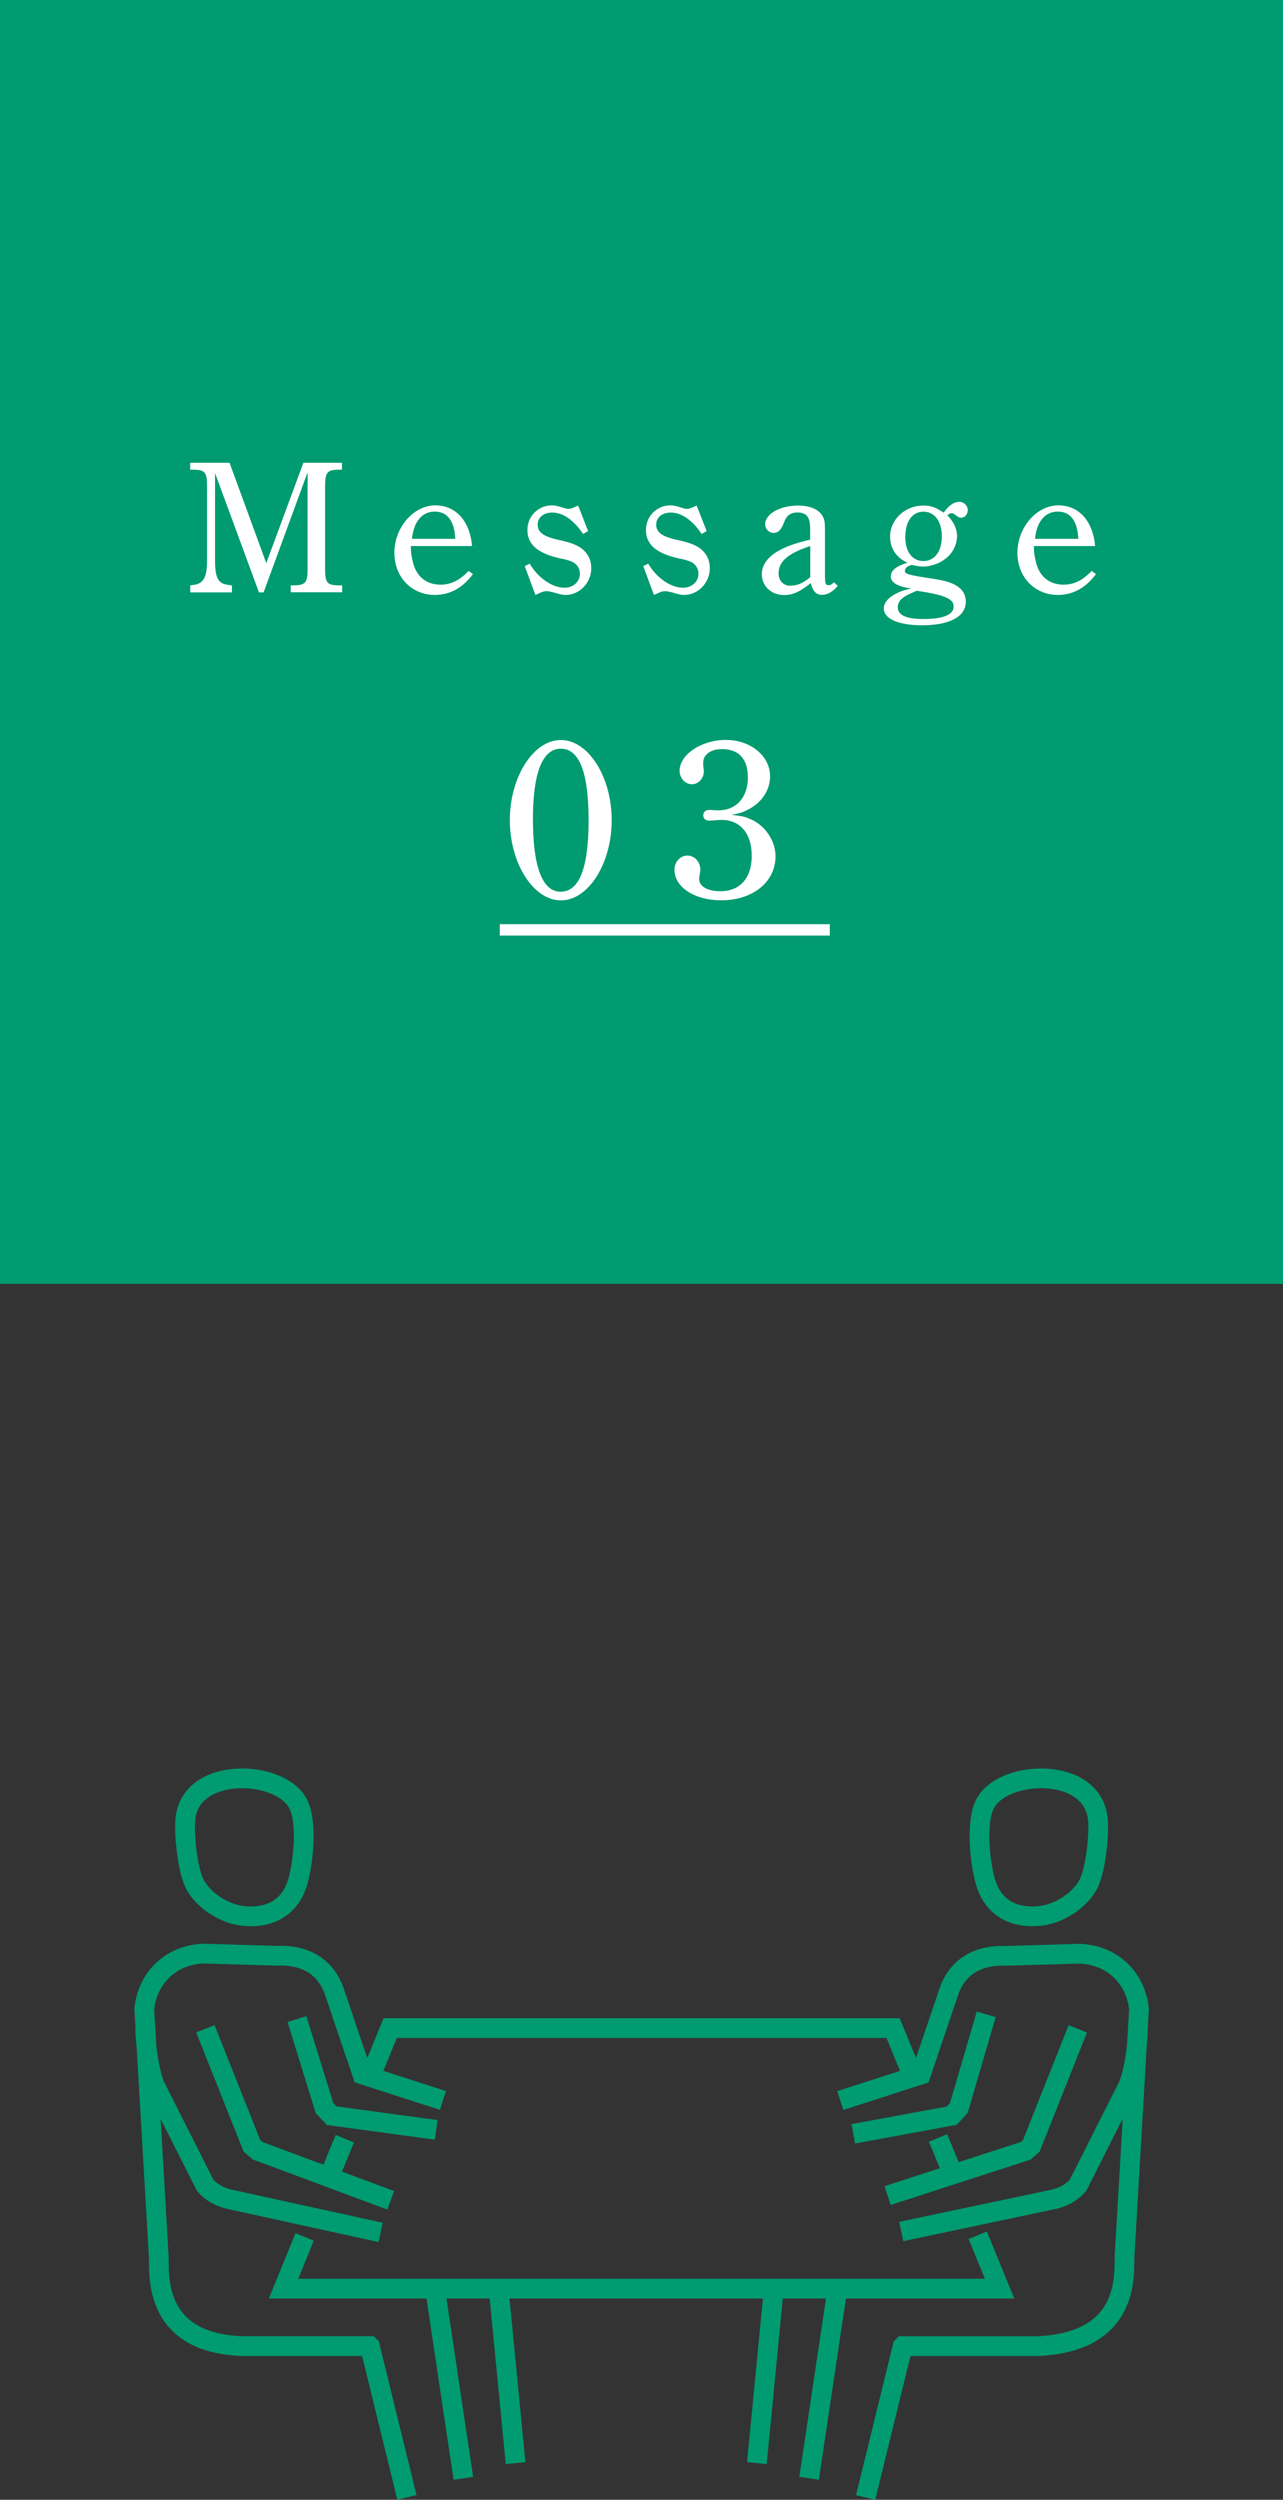
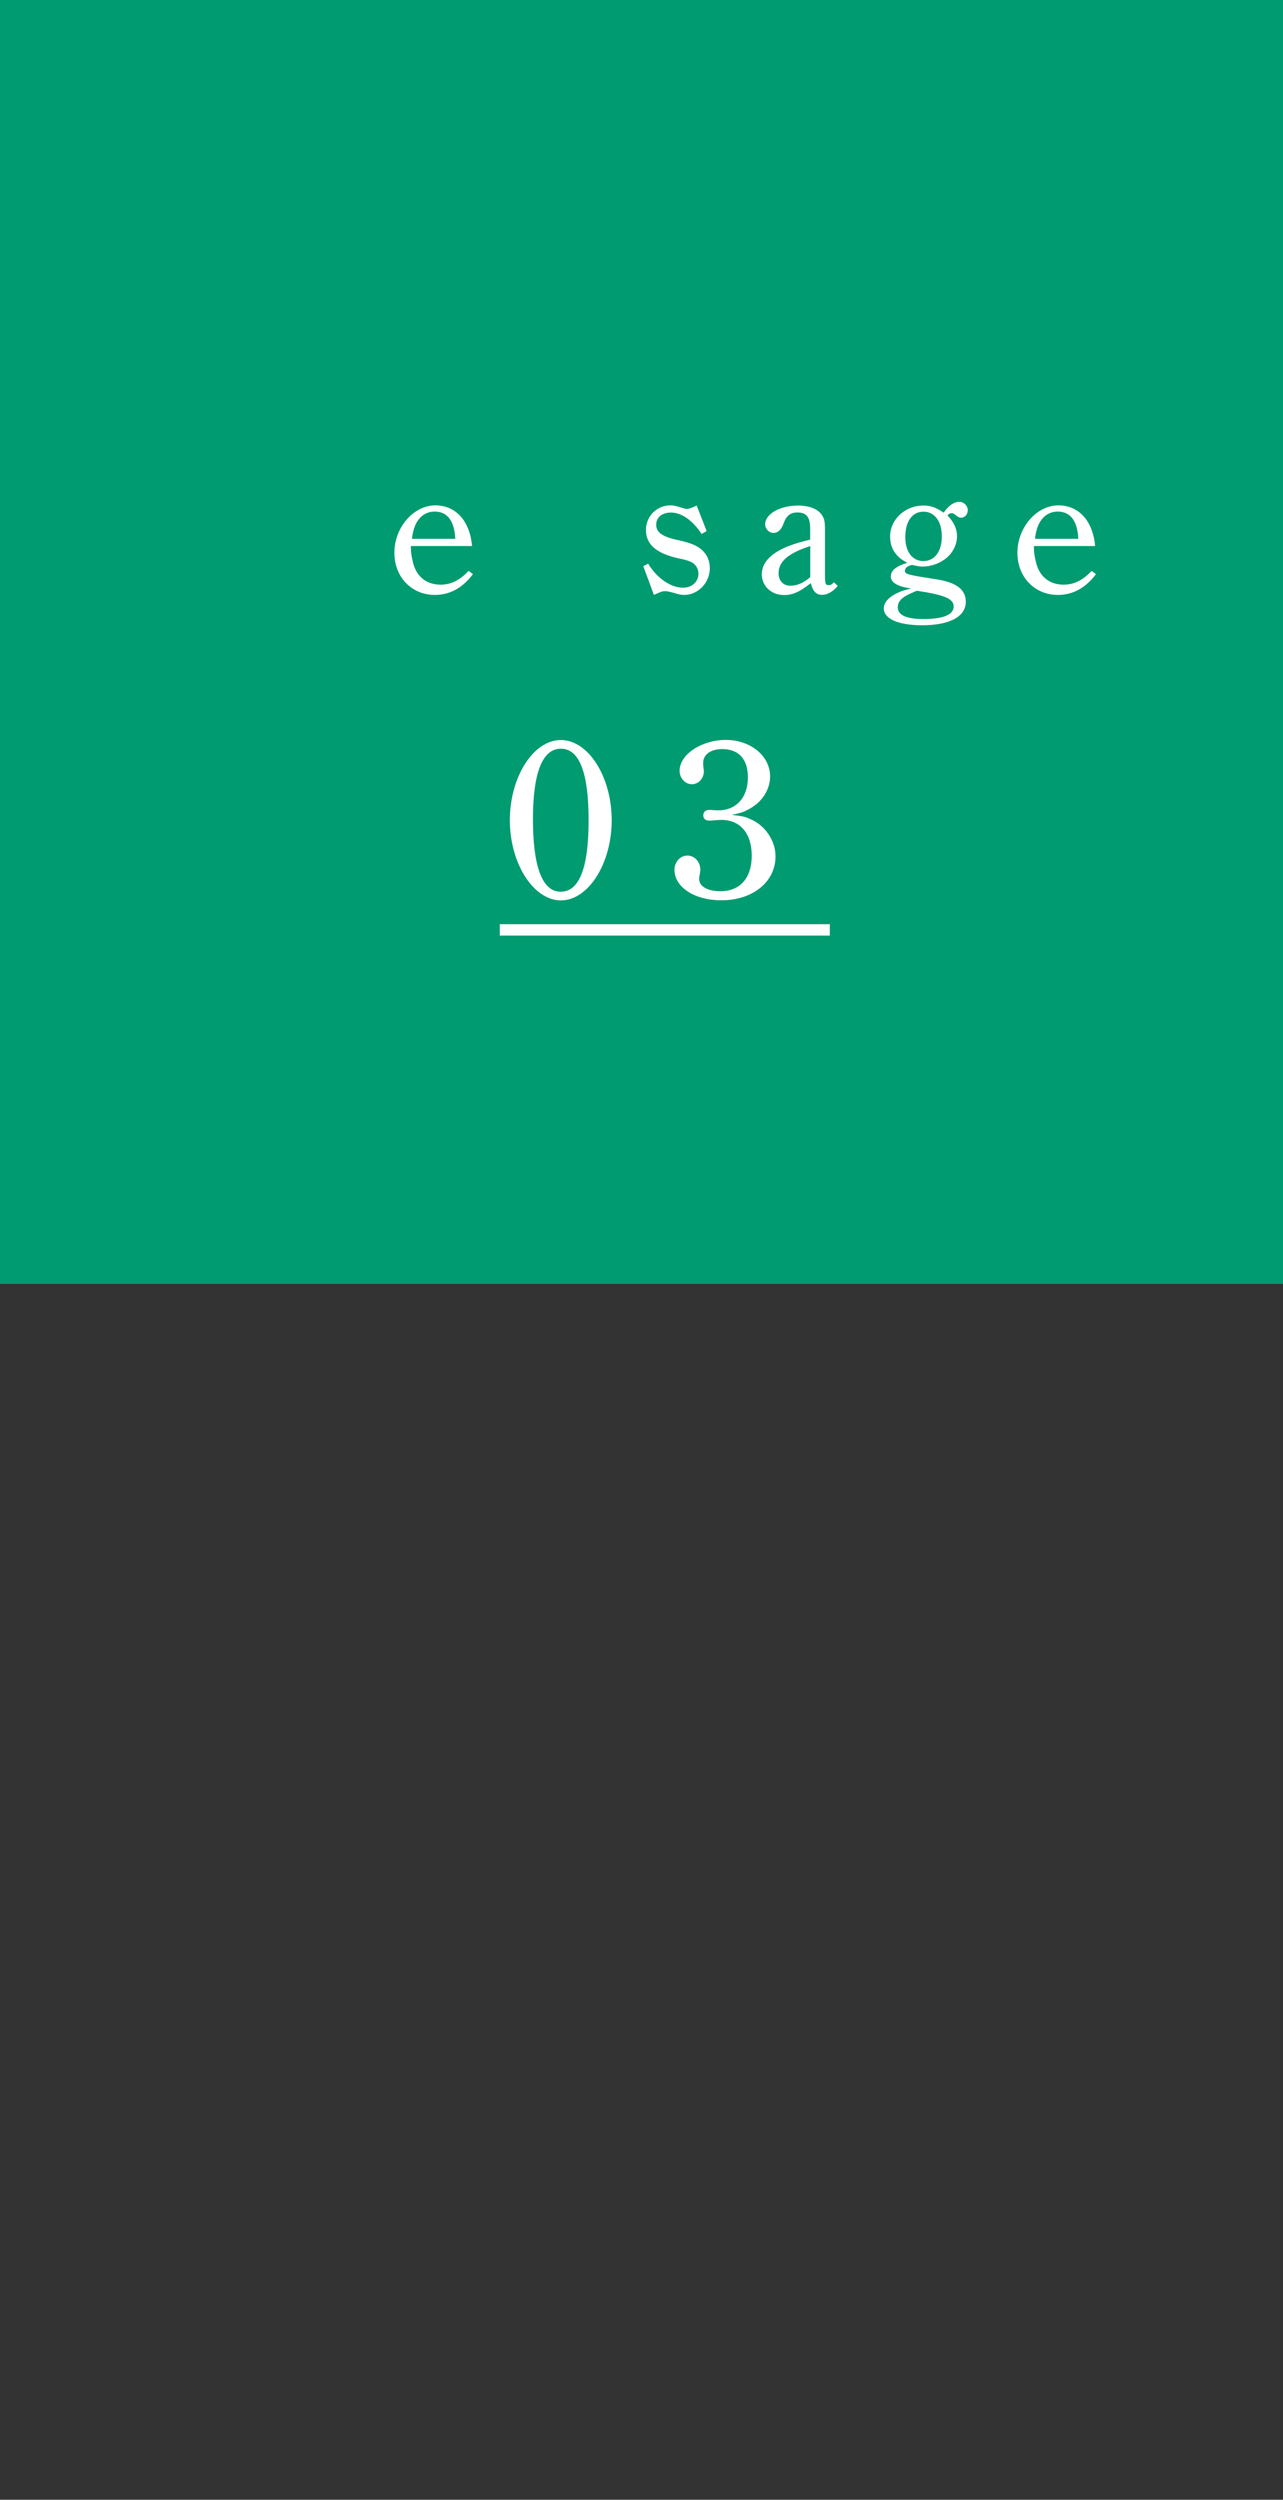
<svg xmlns="http://www.w3.org/2000/svg" id="_レイヤー_2" width="130" height="253.11" viewBox="0 0 130 253.11">
  <rect x="0" y="0" width="130" height="253.11" fill="#333333" stroke="none" />
  <defs>
    <style>.cls-1{fill:#fff;}.cls-2{fill:#009b70;}.cls-3{fill:none;fill-rule:evenodd;stroke:#009b70;stroke-miterlimit:2.61;stroke-width:2px;}</style>
  </defs>
  <g id="_レイヤー_1-2">
    <g>
      <g>
        <rect class="cls-2" width="130" height="130" />
        <g>
-           <path class="cls-1" d="m34.67,47.56h-.38c-1.12,0-1.35.29-1.35,1.63v8.43c0,1.39.21,1.63,1.35,1.65h.38v.7h-5.21v-.7h.36c1.12-.02,1.35-.29,1.35-1.65v-9.8l-4.46,12.16h-.47l-4.45-12.08v8.85c0,1.79.32,2.38,1.37,2.47l.34.06v.7h-4.22v-.7l.34-.06c.49-.04.85-.27,1.06-.65.21-.4.3-.93.3-1.82v-7.56c0-1.35-.23-1.63-1.35-1.63h-.36v-.7h3.99l3.72,10.16,3.76-10.16h3.91v.7Z" />
          <path class="cls-1" d="m41.63,55.31c0,.67.06.95.17,1.44.3,1.56,1.35,2.45,2.83,2.45,1.08,0,1.94-.44,2.85-1.39l.44.32c-1.03,1.39-2.34,2.11-3.86,2.11-2.36,0-4.1-1.82-4.1-4.26,0-2.58,1.94-4.81,4.16-4.81,1.2,0,2.22.55,2.87,1.52.46.68.76,1.58.84,2.6h-6.19Zm4.5-.76c-.09-1.86-.84-2.75-2.09-2.75-.87,0-1.56.49-1.96,1.37-.15.36-.27.76-.34,1.39h4.39Z" />
-           <path class="cls-1" d="m53.67,57.08c.89,1.48,2.3,2.43,3.53,2.43.89,0,1.56-.61,1.56-1.41,0-.46-.21-.84-.57-1.1-.27-.17-.7-.32-1.48-.47-2.24-.51-3.27-1.41-3.27-2.87,0-1.39,1.1-2.49,2.49-2.49.32,0,.63.08,1.03.21.36.11.46.15.63.15.19,0,.4-.06.99-.34l1.01,2.58-.51.3c-.25-.38-.48-.68-.78-.99-.78-.8-1.56-1.18-2.34-1.18-.89,0-1.48.49-1.48,1.23,0,.78.61,1.22,2.22,1.56,1.23.27,1.94.55,2.43,1.01.53.49.78,1.1.78,1.84,0,1.46-1.18,2.7-2.6,2.7-.3,0-.59-.06-1.12-.23-.44-.11-.59-.15-.82-.15-.25,0-.4.04-1.12.38l-1.08-2.91.51-.27Z" />
-           <path class="cls-1" d="m65.68,57.08c.89,1.48,2.3,2.43,3.53,2.43.89,0,1.56-.61,1.56-1.41,0-.46-.21-.84-.57-1.1-.27-.17-.7-.32-1.48-.47-2.24-.51-3.27-1.41-3.27-2.87,0-1.39,1.1-2.49,2.49-2.49.32,0,.63.08,1.03.21.36.11.46.15.63.15.19,0,.4-.06.99-.34l1.01,2.58-.51.3c-.25-.38-.48-.68-.78-.99-.78-.8-1.56-1.18-2.34-1.18-.89,0-1.48.49-1.48,1.23,0,.78.61,1.22,2.22,1.56,1.23.27,1.94.55,2.43,1.01.53.49.78,1.1.78,1.84,0,1.46-1.18,2.7-2.6,2.7-.3,0-.59-.06-1.12-.23-.44-.11-.59-.15-.82-.15-.25,0-.4.04-1.12.38l-1.08-2.91.51-.27Z" />
+           <path class="cls-1" d="m65.68,57.08c.89,1.48,2.3,2.43,3.53,2.43.89,0,1.56-.61,1.56-1.41,0-.46-.21-.84-.57-1.1-.27-.17-.7-.32-1.48-.47-2.24-.51-3.27-1.41-3.27-2.87,0-1.39,1.1-2.49,2.49-2.49.32,0,.63.08,1.03.21.36.11.46.15.63.15.19,0,.4-.06.99-.34l1.01,2.58-.51.3c-.25-.38-.48-.68-.78-.99-.78-.8-1.56-1.18-2.34-1.18-.89,0-1.48.49-1.48,1.23,0,.78.61,1.22,2.22,1.56,1.23.27,1.94.55,2.43,1.01.53.49.78,1.1.78,1.84,0,1.46-1.18,2.7-2.6,2.7-.3,0-.59-.06-1.12-.23-.44-.11-.59-.15-.82-.15-.25,0-.4.04-1.12.38l-1.08-2.91.51-.27" />
          <path class="cls-1" d="m84.89,59.32c-.51.61-1.06.91-1.6.91-.59,0-.91-.34-1.14-1.18-1.14.89-1.82,1.2-2.7,1.2-1.29,0-2.26-.89-2.26-2.11s1.01-2.2,2.77-2.87c.53-.21,1.18-.4,2.13-.63v-1.12c0-1.16-.38-1.63-1.29-1.63-.7,0-1.12.32-1.39,1.08-.25.67-.57.99-1.04.99-.44,0-.84-.4-.84-.87,0-1.04,1.48-1.9,3.33-1.9,1.12,0,2.01.34,2.41.95.27.38.32.67.32,1.58v4.37c0,1.03.04,1.16.38,1.16.19,0,.3-.06.53-.29l.38.36Zm-2.79-4.03c-2.22.72-3.21,1.56-3.21,2.75,0,.76.48,1.27,1.18,1.27s1.31-.27,2.03-.87v-3.15Z" />
          <path class="cls-1" d="m90.27,58.33c0-.57.55-1.01,1.67-1.35-1.16-.55-1.75-1.46-1.75-2.66,0-1.71,1.5-3.13,3.36-3.13.76,0,1.25.17,2.07.72.49-.72,1.04-1.1,1.6-1.1.44,0,.84.4.84.85,0,.42-.3.76-.67.76-.19,0-.34-.08-.57-.27-.17-.15-.25-.19-.42-.19-.15,0-.27.08-.4.23.63.65.97,1.33.97,2.09,0,.97-.53,1.88-1.33,2.41-.59.42-1.42.68-2.15.68-.32,0-.67-.08-1.08-.17-.48.11-.72.32-.72.61,0,.32.28.4,3.15.84,2.07.32,3.02,1.04,3.02,2.28,0,1.5-1.62,2.38-4.43,2.38-2.41,0-3.88-.65-3.88-1.71,0-.61.53-1.18,1.46-1.6.36-.17.63-.25,1.33-.42-1.39-.17-2.09-.59-2.09-1.25Zm2.64,1.48c-.19.08-.36.15-.53.23-1.01.44-1.41.84-1.41,1.46,0,.78.86,1.18,2.6,1.18,2.01,0,3.06-.44,3.06-1.27,0-.68-.68-1.06-2.77-1.44l-.95-.15Zm-1.18-5.41c0,1.48.72,2.41,1.84,2.41s1.86-.97,1.86-2.49-.72-2.51-1.86-2.51-1.84.99-1.84,2.58Z" />
          <path class="cls-1" d="m104.76,55.31c0,.67.06.95.17,1.44.3,1.56,1.35,2.45,2.83,2.45,1.08,0,1.94-.44,2.85-1.39l.44.32c-1.03,1.39-2.34,2.11-3.86,2.11-2.36,0-4.1-1.82-4.1-4.26,0-2.58,1.94-4.81,4.16-4.81,1.2,0,2.22.55,2.87,1.52.46.68.76,1.58.84,2.6h-6.19Zm4.5-.76c-.09-1.86-.84-2.75-2.09-2.75-.87,0-1.56.49-1.96,1.37-.15.36-.27.76-.34,1.39h4.39Z" />
          <path class="cls-1" d="m56.83,74.93c2.78,0,5.15,3.72,5.15,8.12s-2.37,8.12-5.15,8.12-5.17-3.75-5.17-8.12,2.37-8.12,5.17-8.12Zm-.02,15.36c1.89,0,2.83-2.41,2.83-7.24s-.94-7.24-2.81-7.24-2.83,2.44-2.83,7.15.92,7.33,2.8,7.33Z" />
          <path class="cls-1" d="m75.96,82.91c1.52.6,2.62,2.18,2.62,3.79,0,2.6-2.3,4.46-5.5,4.46-2.71,0-4.74-1.33-4.74-3.1,0-.78.58-1.43,1.31-1.43s1.31.64,1.31,1.43c0,.12-.02.25-.05.44-.05.21-.07.39-.07.48,0,.78.85,1.26,2.16,1.26,1.98,0,3.17-1.33,3.17-3.59s-1.17-3.63-3.06-3.63c-.25,0-.53.02-.83.05-.21.02-.34.02-.44.02-.37,0-.58-.21-.58-.53,0-.34.23-.55.58-.55.14,0,.28,0,.46.02.21.02.37.02.51.02,1.79,0,2.97-1.31,2.97-3.33,0-1.86-.92-2.87-2.62-2.87-1.13,0-1.91.55-1.91,1.38,0,.12,0,.28.02.44.02.18.05.32.05.41,0,.74-.55,1.33-1.22,1.33s-1.24-.62-1.24-1.36c0-1.66,2.23-3.13,4.69-3.13s4.48,1.59,4.48,3.7c0,1.38-.87,2.69-2.28,3.38-.48.25-.78.34-1.61.51,1.03.12,1.36.18,1.79.39Z" />
          <path class="cls-1" d="m50.64,94.73v-1.15h33.44v1.15h-33.44Z" />
        </g>
      </g>
-       <path class="cls-3" d="m30.87,226.5l-2.14,5.23h0s72.55,0,72.55,0h0s-2.21-5.4-2.21-5.4m-65.71-5.93l1.58-3.85m-4.78-33.99c-1.87-3.4-10.87-3.75-11.38,1.64-.14,1.54.21,5.21,1,6.65.86,1.57,2.88,2.9,4.73,3.13,2.56.32,4.76-.64,5.6-3.25.61-1.9,1.1-6.27.06-8.16h0Zm-15.45,22.69c.04,2.52.65,5.46,1.17,6.29l4.9,9.71c.67.79,1.61,1.29,2.81,1.51l14.98,3.28m1.02-3.25l-13.49-5.02-.58-.51-4.71-11.84m9.28-.98l2.79,9.01.72.77,10.6,1.44m.68-2.98l-8.16-2.63-2.73-8.06c-1.09-3.67-4.21-4.04-5.9-3.96l-7.49-.22c-3.47.16-5.69,2.63-5.98,5.62l1.46,24.93c.1,1.74-.74,8.8,8.35,9.19h13.02l.03.03,3.75,15.29m55.19-33.05l-1.37-3.34m-2.55-6.23l-2.01-4.9h-50.95l-2.01,4.9m62.33-27.69c1.87-3.4,10.87-3.75,11.38,1.64.15,1.54-.21,5.21-1,6.65-.86,1.57-2.88,2.9-4.73,3.13-2.56.32-4.76-.64-5.6-3.25-.61-1.9-1.1-6.27-.06-8.16h0Zm15.44,22.81c-.04,2.52-.64,5.34-1.16,6.17l-4.9,9.71c-.67.79-1.61,1.29-2.81,1.51l-15.11,3.19m-1.38-3.64l13.98-4.53.58-.51,4.71-11.84m-9.28-1.47l-2.78,9.49-.72.77-9.97,1.84m-1.32-3.37l8.16-2.63,2.73-8.06c1.09-3.67,4.21-4.04,5.9-3.96l7.49-.22c3.47.16,5.69,2.63,5.99,5.62l-1.46,24.93c-.1,1.74.74,8.8-8.89,9.19h-13.57l-.03.03-3.75,15.29m-9.27-21.49l-1.75,18.01m8.2-17.91l-2.91,19.45m-31.49-19.55l1.75,18.01m-8.2-17.91l2.91,19.45" />
    </g>
  </g>
</svg>